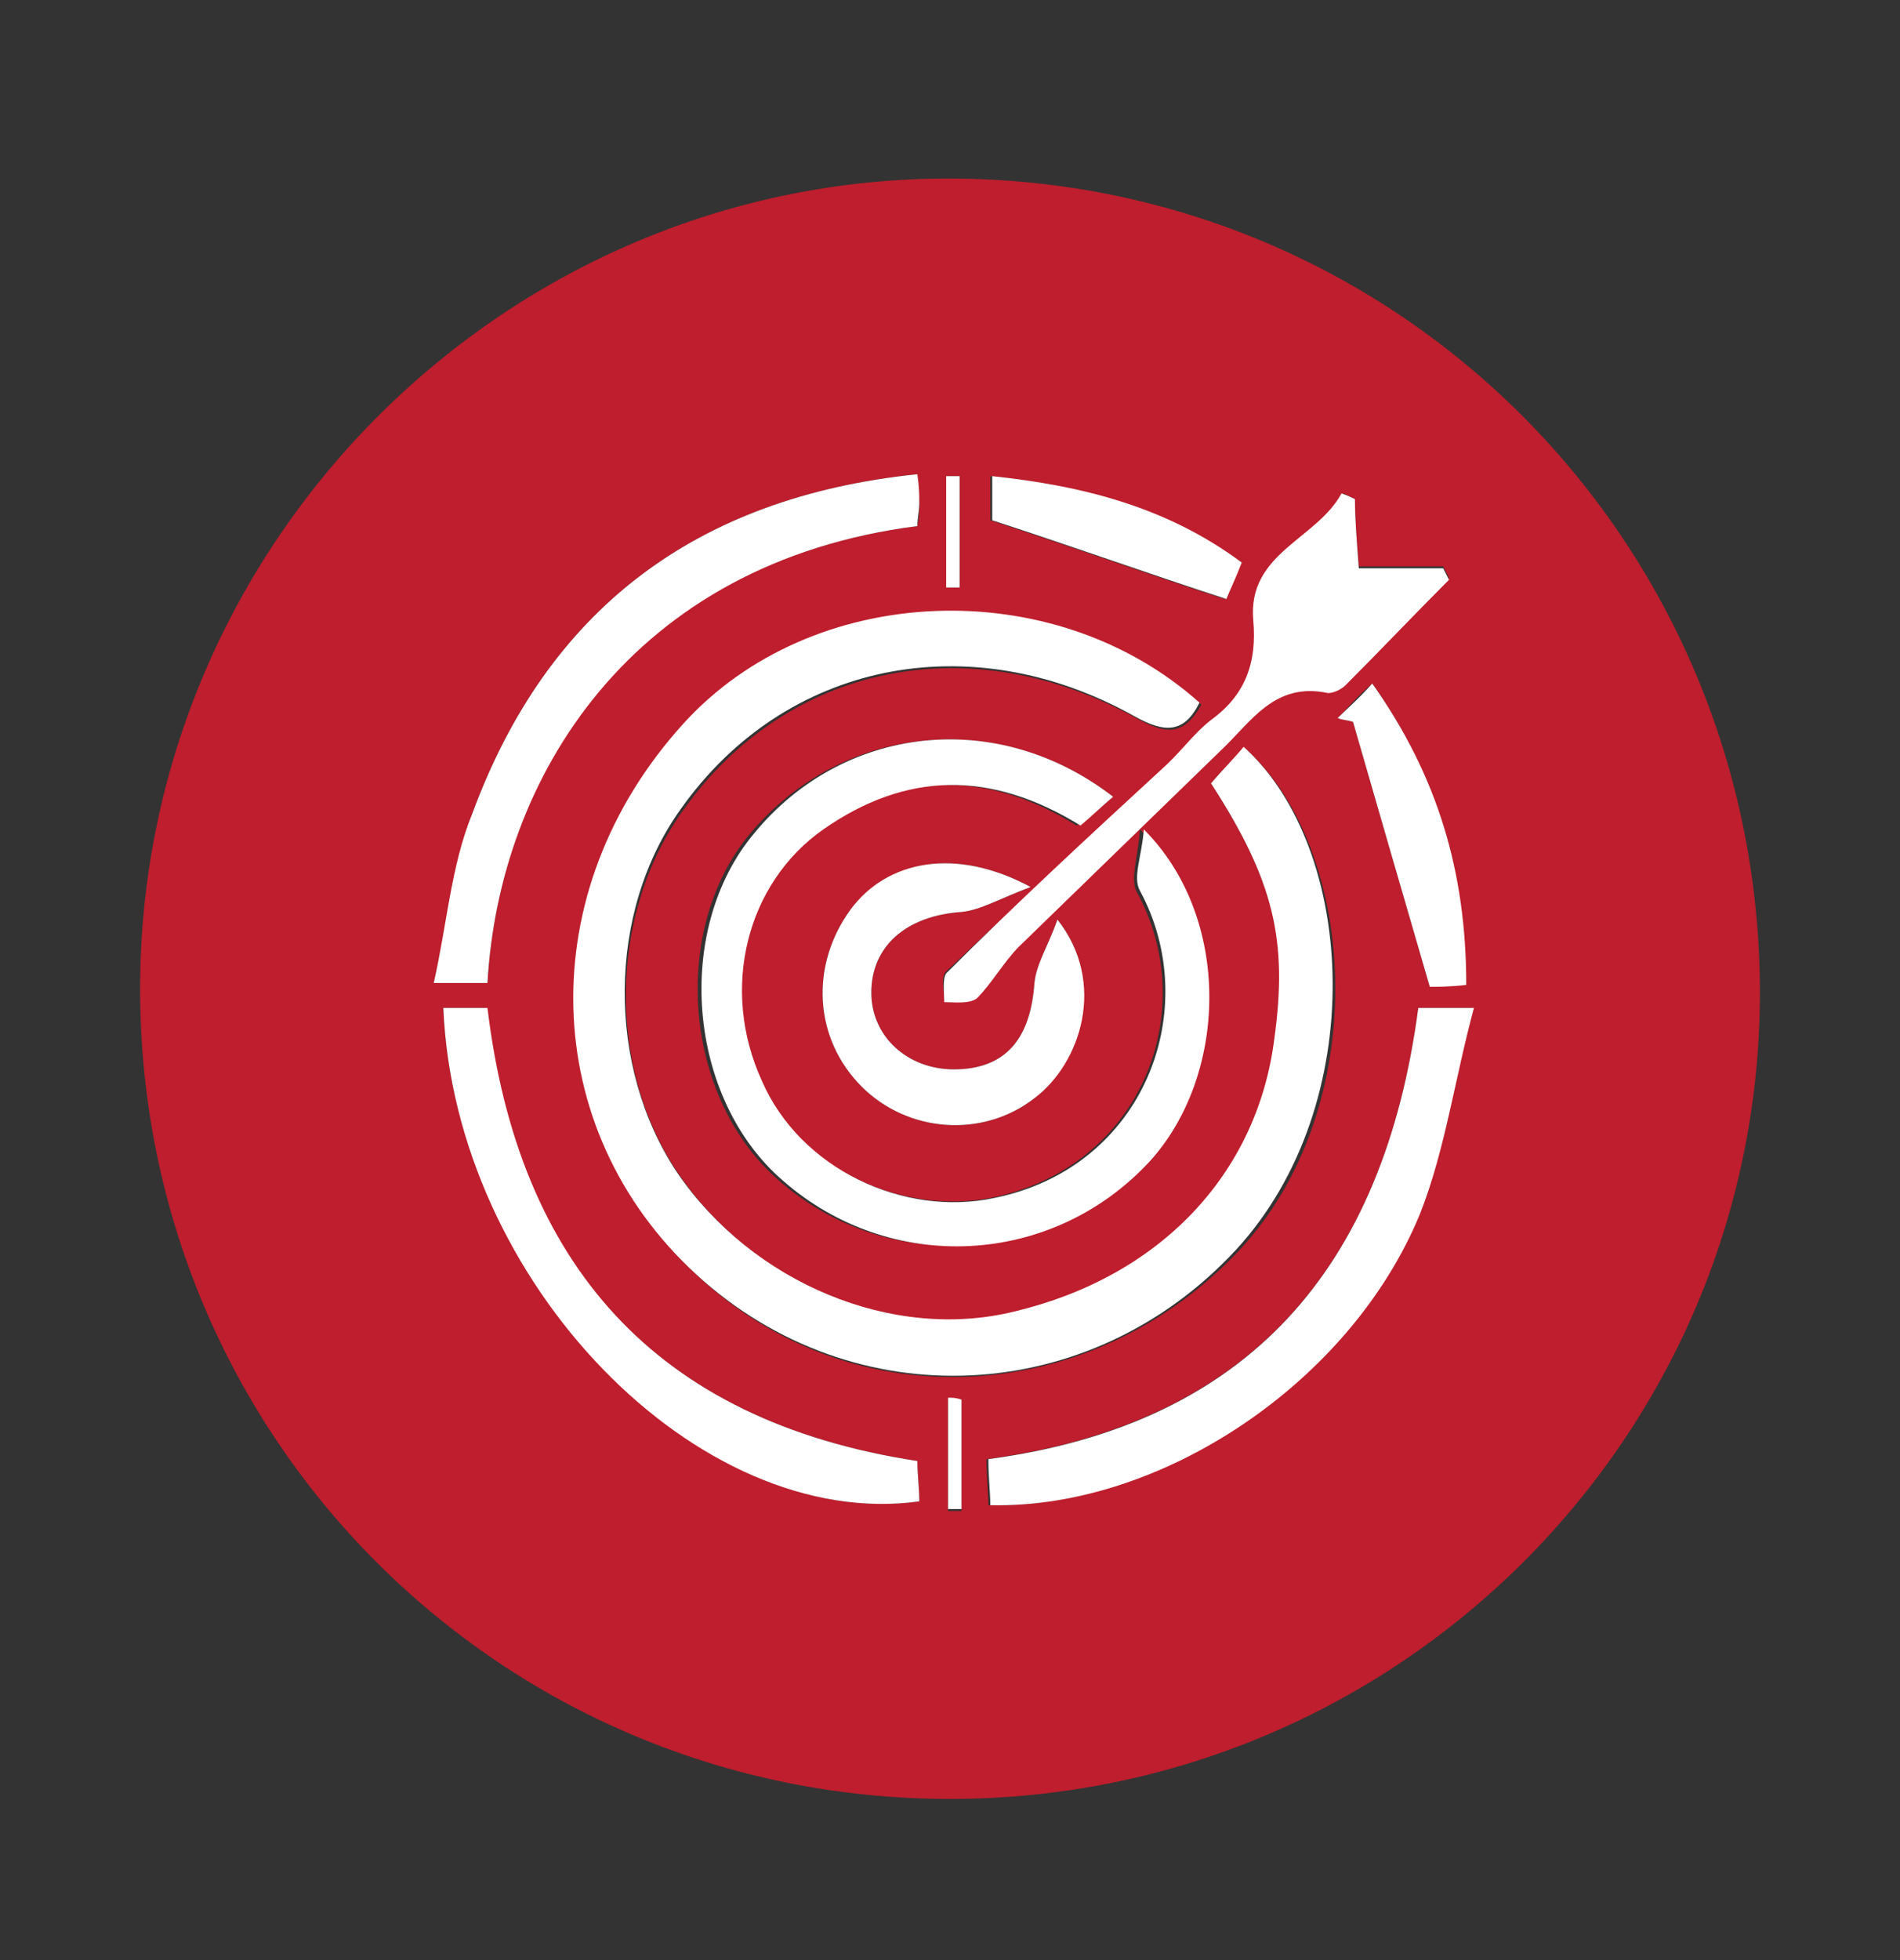
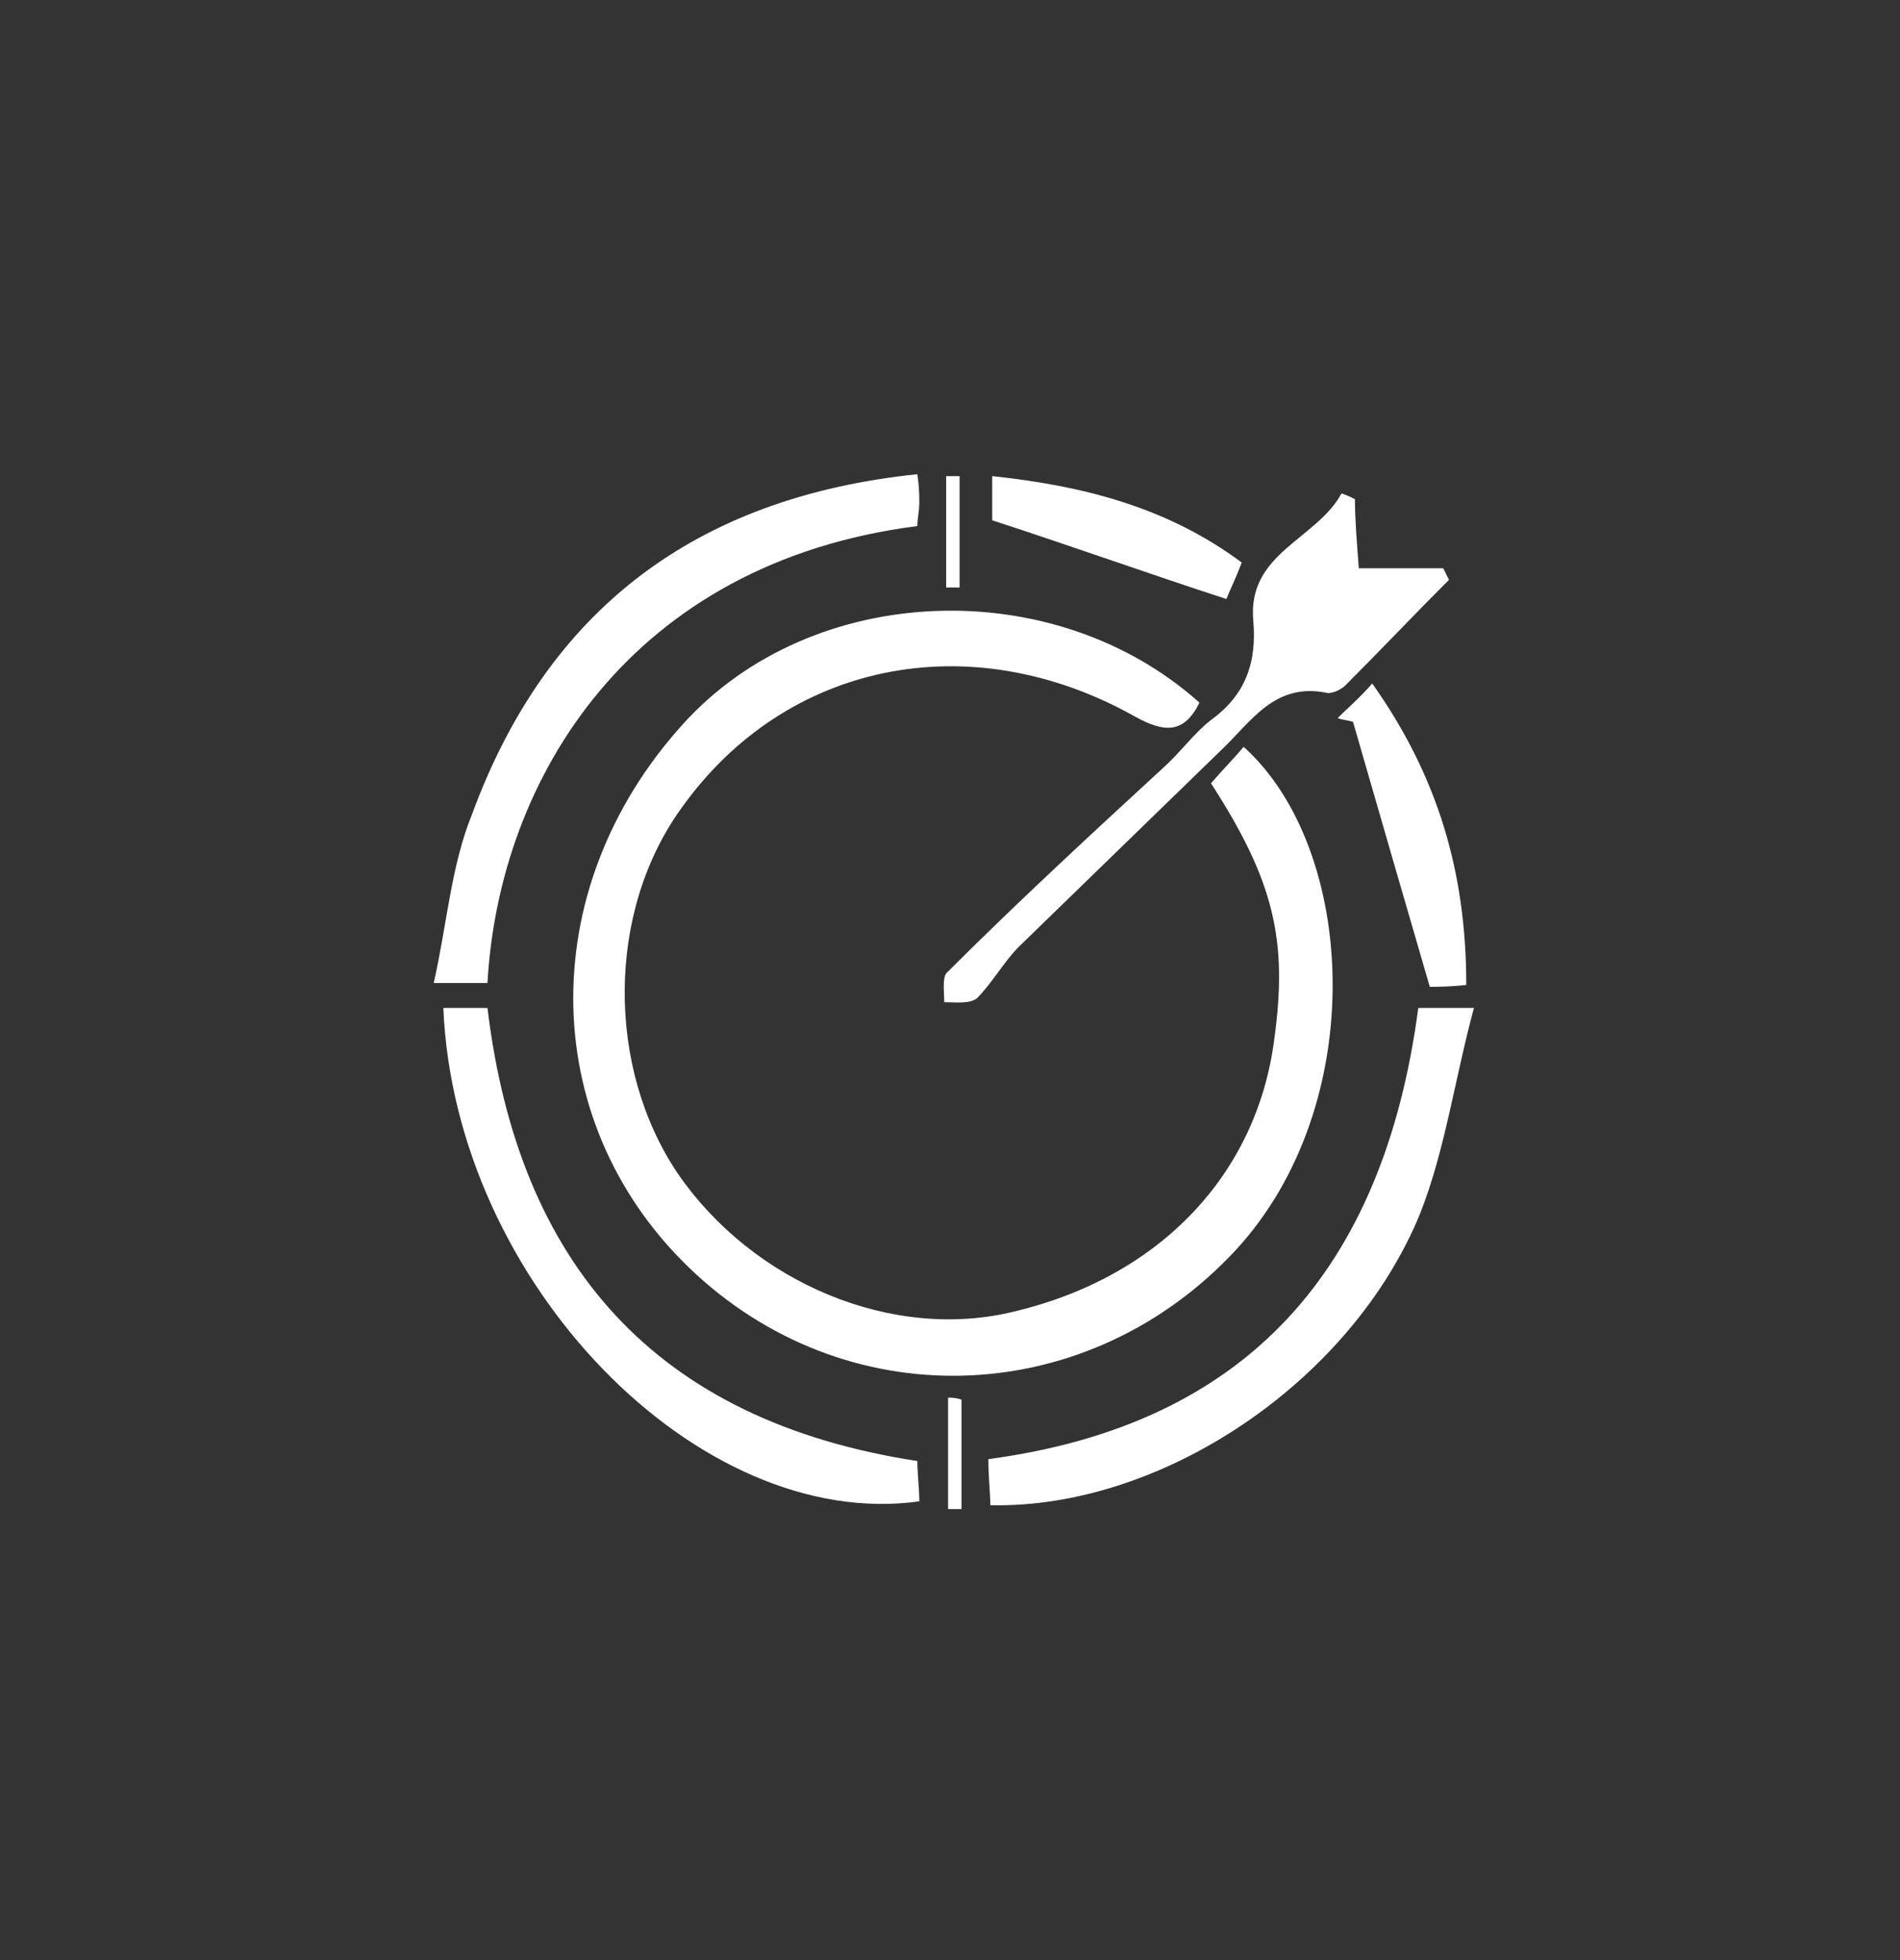
<svg xmlns="http://www.w3.org/2000/svg" version="1.1" id="Layer_1" x="0px" y="0px" viewBox="0 0 99 102.1" style="enable-background:new 0 0 99 102.1;" xml:space="preserve">
  <rect x="0" y="0" width="99" height="102.1" fill="#333333" stroke="none" />
  <style type="text/css">
	.st0{fill:#BE1E2D;}
	.st1{fill:#FFFFFF;}
</style>
-   <path class="st0" d="M49.5,93.7c-23.4,0-42.2-18.8-42.2-42.2c0-23.3,19.1-42.3,42.3-42.2c23.4,0.1,42.1,19,42.1,42.4  C91.7,74.9,72.8,93.7,49.5,93.7z M63.1,40.8c3.3,5.1,4,8.2,3.4,13.4c-0.9,7.1-5.9,12.4-13.5,14.2c-6.4,1.5-13.7-1.5-17.6-7.2  c-3.8-5.5-3.7-13.6,0.2-19c5.4-7.6,14.9-9.6,23.6-4.8c1.6,0.9,2.5,0.9,3.4-0.7c-7.6-6.8-20.2-6.3-26.9,1.1  c-7.9,8.7-7.6,21.1,0.7,28.7c8.1,7.5,20.4,6.8,28.1-1.3c7.1-7.5,6.3-20.9,0.4-26.2C64.3,39.5,63.7,40.1,63.1,40.8z M58,41.5  c-6.1-4.7-14.2-3.7-18.9,1.9c-4.2,5-3.5,13.8,1.5,18.1c5.6,4.9,14,4.4,19.1-1c4.2-4.5,4.3-12.7-0.3-17.3c-0.1,1.4-0.5,2.5-0.2,3.2  c3.4,6.1,0.4,14.4-7.6,16c-4.7,0.9-10-1.6-12.1-6.1c-2.1-4.8-0.8-10.3,3.2-13.1c4.3-3,8.7-3.1,13.4-0.2C56.9,42.5,57.4,42,58,41.5z   M47.8,24.7c-11.6,1.2-19.3,7.1-23.2,17.7c-1,2.7-1.3,5.8-2,8.8c1.4,0,2.1,0,2.8,0c0.6-10.7,7.4-21.9,22.4-23.8  c0.1-0.4,0.1-0.8,0.1-1.2C47.9,25.8,47.8,25.4,47.8,24.7z M73.9,52.5C72.1,66.1,65,74.2,51.4,76c0,0.9,0.1,1.7,0.1,2.4  c8.9,0.2,18.7-6.3,22.4-15.2c1.4-3.3,1.9-7,2.8-10.7C75.3,52.5,74.7,52.5,73.9,52.5z M23.1,52.5c0.6,14.2,13.3,27.3,24.8,25.7  c0-0.7-0.1-1.4-0.1-2.1C34.1,74,27,65.8,25.3,52.5C24.6,52.5,23.9,52.5,23.1,52.5z M55.1,47.9c-0.5,1.4-1.1,2.3-1.2,3.3  c-0.2,3-1.6,4.5-4.2,4.5c-2.4,0-4.3-1.7-4.3-4c0-2.4,1.8-4,4.7-4.2c1-0.1,2-0.7,3.6-1.3c-3.9-2.1-7.4-1.4-9.4,1.2  c-2.1,2.9-1.9,6.7,0.6,9.2c2.4,2.4,6.3,2.7,9,0.6C56.2,55.4,57.7,51.2,55.1,47.9z M70.6,26c-0.2-0.1-0.4-0.2-0.6-0.3  c-1.3,2.4-4.9,3.1-4.6,6.6c0.2,2.2-0.5,3.9-2.2,5.2c-0.9,0.7-1.7,1.7-2.5,2.5c-3.8,3.5-7.6,7-11.4,10.6c-0.3,0.3-0.1,1-0.1,1.5  c0.6-0.1,1.4,0.1,1.7-0.2c0.9-0.8,1.4-1.9,2.2-2.7c3.5-3.4,7-6.8,10.5-10.2c1.6-1.6,2.8-3.7,5.6-3c0.3,0.1,0.7-0.1,0.9-0.4  c1.8-1.8,3.6-3.6,5.4-5.5c-0.1-0.2-0.2-0.4-0.3-0.6c-1.5,0-2.9,0-4.4,0C70.7,28.2,70.6,27.1,70.6,26z M69.7,37.4  c0.3,0.1,0.5,0.1,0.8,0.2c1.3,4.5,2.6,9,4,13.8c0.3,0,1.1-0.1,1.9-0.1c-0.1-5.8-1.5-10.9-4.9-15.7C70.7,36.3,70.2,36.9,69.7,37.4z   M64.7,29.3c-3.9-2.8-8.2-4-13.1-4.5c0,1.1,0,2,0,2.3c4.3,1.4,8.2,2.8,12.2,4.1C64.1,30.7,64.3,30,64.7,29.3z M49.3,30.6  c0.2,0,0.5,0,0.7,0c0-1.9,0-3.9,0-5.8c-0.2,0-0.5,0-0.7,0C49.3,26.7,49.3,28.7,49.3,30.6z M50.1,72.9c-0.2,0-0.5,0-0.7,0  c0,1.9,0,3.9,0,5.8c0.2,0,0.5,0,0.7,0C50.1,76.7,50.1,74.8,50.1,72.9z" />
  <path class="st1" d="M63.1,40.8c0.6-0.7,1.2-1.3,1.7-1.9c5.9,5.3,6.6,18.6-0.4,26.2c-7.6,8.2-19.9,8.8-28.1,1.3  c-8.3-7.6-8.6-20-0.7-28.7c6.7-7.4,19.3-7.9,26.9-1.1c-0.8,1.6-1.8,1.6-3.4,0.7c-8.6-4.8-18.2-2.8-23.6,4.8  c-3.9,5.4-3.9,13.5-0.2,19c3.9,5.7,11.2,8.8,17.6,7.2c7.5-1.8,12.6-7.1,13.5-14.2C67.1,49,66.4,45.9,63.1,40.8z" />
-   <path class="st1" d="M58,41.5c-0.6,0.5-1.1,1-1.7,1.5c-4.7-2.9-9.1-2.8-13.4,0.2c-4,2.8-5.4,8.3-3.2,13.1c2,4.6,7.4,7.1,12.1,6.1  c7.9-1.6,10.9-9.9,7.6-16c-0.4-0.7,0.1-1.8,0.2-3.2c4.6,4.6,4.4,12.8,0.3,17.3c-5.1,5.5-13.5,5.9-19.1,1c-5-4.3-5.7-13.1-1.5-18.1  C43.9,37.8,51.9,36.8,58,41.5z" />
  <path class="st1" d="M47.8,24.7c0.1,0.7,0.1,1.1,0.1,1.5c0,0.4-0.1,0.8-0.1,1.2c-14.9,1.9-21.8,13.1-22.4,23.8c-0.7,0-1.4,0-2.8,0  c0.7-3.1,0.9-6.1,2-8.8C28.5,31.8,36.2,25.9,47.8,24.7z" />
  <path class="st1" d="M73.9,52.5c0.8,0,1.4,0,2.9,0c-1,3.7-1.5,7.4-2.8,10.7c-3.6,8.8-13.5,15.4-22.4,15.2c0-0.7-0.1-1.4-0.1-2.4  C65,74.2,72.1,66.1,73.9,52.5z" />
  <path class="st1" d="M23.1,52.5c0.8,0,1.5,0,2.3,0C27,65.8,34.1,74,47.8,76.1c0,0.7,0.1,1.4,0.1,2.1C36.4,79.8,23.7,66.8,23.1,52.5z  " />
-   <path class="st1" d="M55.1,47.9c2.6,3.3,1.2,7.5-1.2,9.3c-2.7,2.1-6.6,1.8-9-0.6c-2.5-2.5-2.7-6.3-0.6-9.2c1.9-2.6,5.5-3.3,9.4-1.2  c-1.6,0.6-2.6,1.2-3.6,1.3c-2.9,0.2-4.7,1.8-4.7,4.2c0,2.3,1.9,4,4.3,4c2.7,0,4-1.6,4.2-4.5C54,50.2,54.6,49.3,55.1,47.9z" />
  <path class="st1" d="M70.6,26c0,1.1,0.1,2.2,0.2,3.6c1.5,0,2.9,0,4.4,0c0.1,0.2,0.2,0.4,0.3,0.6c-1.8,1.8-3.6,3.7-5.4,5.5  c-0.2,0.2-0.6,0.4-0.9,0.4c-2.8-0.6-4,1.5-5.6,3c-3.5,3.4-7,6.8-10.5,10.2c-0.8,0.8-1.4,1.9-2.2,2.7c-0.4,0.3-1.1,0.2-1.7,0.2  c0-0.5-0.1-1.2,0.1-1.5C53,47,56.8,43.5,60.6,40c0.9-0.8,1.6-1.8,2.5-2.5c1.8-1.3,2.4-3,2.2-5.2c-0.3-3.5,3.3-4.2,4.6-6.6  C70.2,25.8,70.4,25.9,70.6,26z" />
  <path class="st1" d="M69.7,37.4c0.5-0.5,1.1-1,1.8-1.8c3.4,4.8,4.9,9.8,4.9,15.7c-0.8,0.1-1.6,0.1-1.9,0.1c-1.4-4.8-2.7-9.3-4-13.8  C70.2,37.5,69.9,37.5,69.7,37.4z" />
  <path class="st1" d="M64.7,29.3c-0.3,0.8-0.6,1.4-0.8,1.9c-4-1.3-7.9-2.7-12.2-4.1c0-0.4,0-1.2,0-2.3C56.4,25.3,60.8,26.4,64.7,29.3  z" />
  <path class="st1" d="M49.3,30.6c0-1.9,0-3.9,0-5.8c0.2,0,0.5,0,0.7,0c0,1.9,0,3.9,0,5.8C49.8,30.6,49.6,30.6,49.3,30.6z" />
  <path class="st1" d="M50.1,72.9c0,1.9,0,3.8,0,5.7c-0.2,0-0.5,0-0.7,0c0-1.9,0-3.9,0-5.8C49.6,72.8,49.8,72.8,50.1,72.9z" />
</svg>